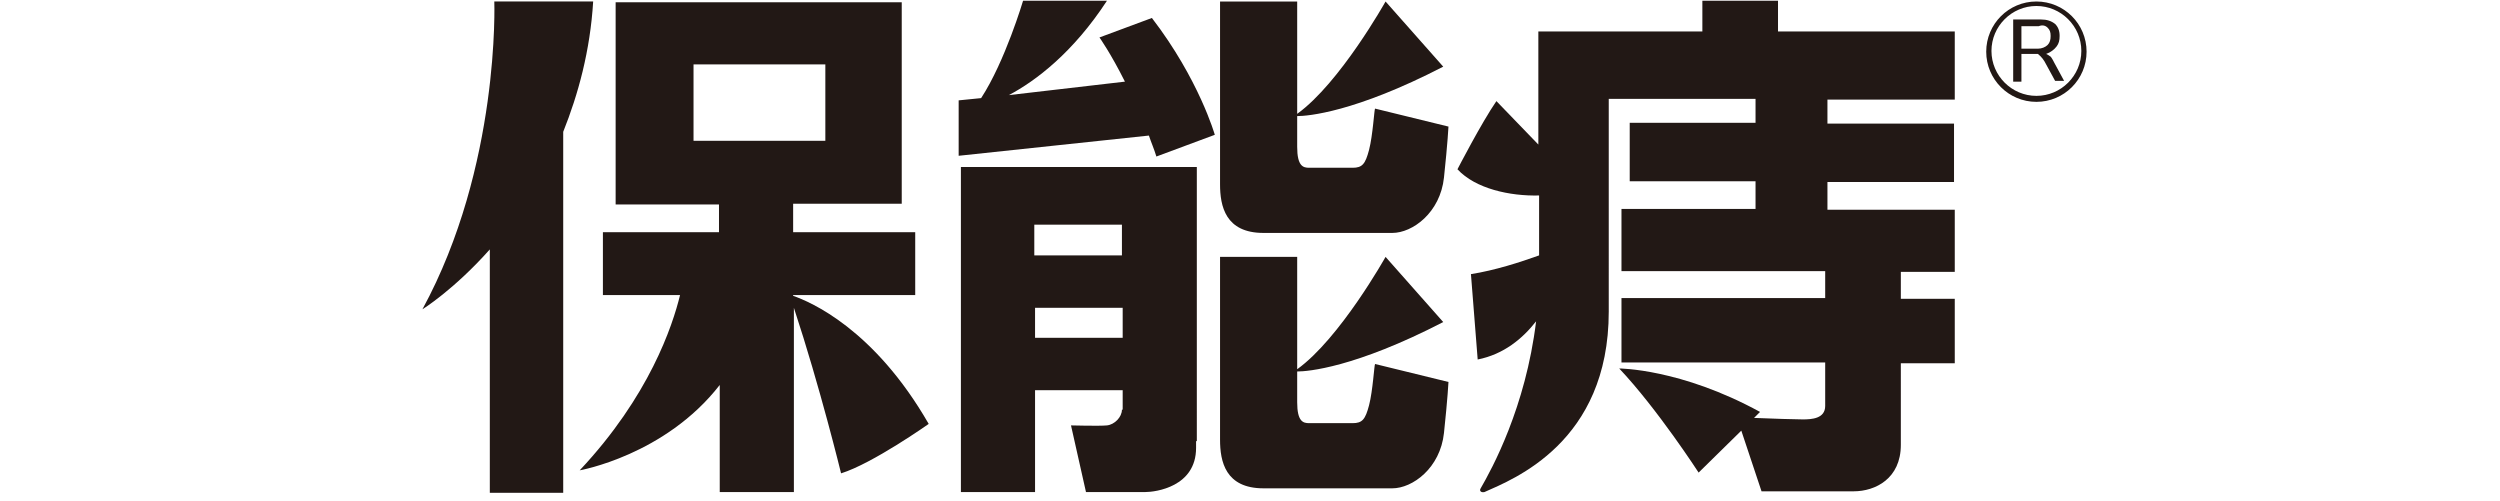
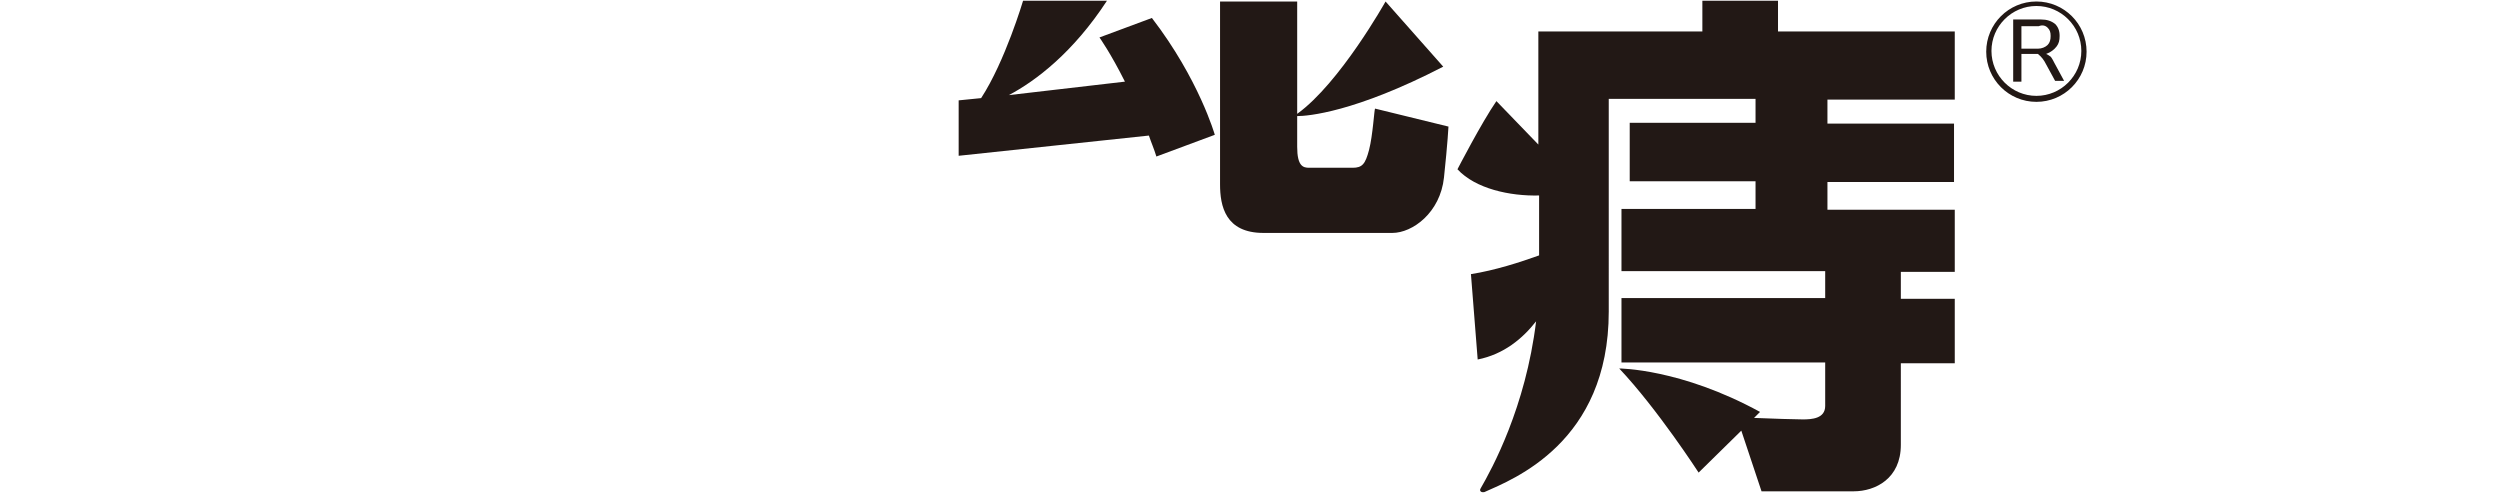
<svg xmlns="http://www.w3.org/2000/svg" version="1.1" id="圖層_1" x="0px" y="0px" viewBox="0 0 333.8 66.9" style="enable-background:new 0 0 333.8 66.9;" xml:space="preserve">
  <style type="text/css">
	.st0{fill:#221815;}
</style>
  <path class="st0" d="M271.9,13.6c-3.7,0-6.7-3-6.7-6.7c0-3.7,3-6.7,6.7-6.7c3.7,0,6.7,3,6.7,6.7C278.6,10.6,275.6,13.6,271.9,13.6   M271.9,0.8c-3.3,0-6,2.7-6,6c0,3.3,2.7,6,6,6c3.3,0,6-2.7,6-6C277.9,3.5,275.2,0.8,271.9,0.8" />
  <path class="st0" d="M273.2,8.6l1.2,2.2h1.2l-1.3-2.4c-0.3-0.6-0.5-0.9-0.6-0.9c-0.1-0.1-0.3-0.2-0.5-0.3c0.6-0.2,1.1-0.6,1.4-1  c0.3-0.4,0.4-0.8,0.4-1.4c0-0.7-0.2-1.2-0.6-1.6c-0.5-0.4-1.1-0.6-1.9-0.6h-3.7v8.3h1.1V7.2h2.2C272.6,7.6,272.9,8,273.2,8.6   M273.4,3.7c0.3,0.3,0.4,0.6,0.4,1.1c0,0.5-0.1,0.9-0.4,1.2c-0.3,0.3-0.8,0.5-1.3,0.5h-2.2v-3h2.3C272.7,3.3,273.1,3.4,273.4,3.7" />
-   <path class="st0" d="M105.9,39.5v-0.1h16.3V31h-16.3v-3.8h4.2h10.3v-8.4V8.6V0.3h-10.3H92.6H82.2v8.4v10.2v8.4h10.3h3.5V31H80.5v8.4  h10.3c-1,4.1-4.1,13.5-13.4,23.4c0,0,11.4-2,18.7-11.4v14.3h9.9V41.1c3.5,10.6,6.3,22.1,6.3,22.1c4.2-1.3,11.7-6.6,11.7-6.6  C116.7,43.9,108.2,40.3,105.9,39.5 M92.6,8.6h17.6v10.2H92.6V8.6z" />
  <path class="st0" d="M261,13.2v-9h-23.6V0.1h-10.1v4.1h-12.6h-9.3v9v6.1l-5.6-5.8c-2,2.9-5.2,9.1-5.2,9.1c2.4,2.6,7,3.6,10.9,3.5v8  c-2.5,0.9-5.9,2-9.1,2.5l0.9,11.4c3.5-0.7,6-2.8,7.8-5.1c-1.4,11.5-5.9,19.7-7.4,22.3c-0.2,0.3,0,0.6,0.5,0.5  c3.8-1.7,16.6-6.6,16.6-24.1V13.2h19.6v3.2h-16.8v7.8h16.8v3.7h-17.9v8.3h27.2v3.6h-27.2v8.6h27.2v5.8c0,1.7-1.8,1.8-3,1.8  c-0.8,0-4.2-0.1-6.5-0.2l0.8-0.8c-10.6-5.8-18.8-5.8-18.8-5.8c5.1,5.4,10.6,13.9,10.6,13.9l5.7-5.6l2.7,8.1h12.3  c2.9,0,6.3-1.7,6.3-6.2V48.5h7.2v-8.6h-7.2v-3.6h7.2v-8.3h-17v-3.7h16.9v-7.8H244v-3.2H261z" />
-   <path class="st0" d="M79.2,0.2H66c0,0,0.8,22-9.6,41.1c0,0,4.2-2.6,9-8v32.5h9.8V17.6C77.2,12.6,78.8,6.8,79.2,0.2" />
  <path class="st0" d="M146.8,5c0,0,1.5,2.1,3.4,5.9l-15.5,1.8c3.6-1.9,8.6-5.7,13.1-12.6h-11.2c0,0-2.4,8.1-5.6,13l-3,0.3v7.4  l25.4-2.7c0.3,0.9,0.7,1.8,1,2.8l7.8-2.9c0,0-2.1-7.4-8.4-15.6L146.8,5z" />
-   <path class="st0" d="M138.2,22.3h-9.9V30v35.7h9.9V52.1h11.7v2.6h-0.1c0,1-1,2-2,2.1c-1,0.1-4.8,0-4.8,0l2,8.9h7.9  c1.4,0,6.8-0.7,6.8-5.9v-0.9h0.1V30v-7.7h-9.9H138.2z M138.2,41.1h11.7v4h-11.7V41.1z M149.8,34.1h-11.7V30h11.7V34.1z" />
  <path class="st0" d="M182.8,20c-0.5,1.9-0.9,2.4-2.2,2.4h-5.8c-0.8,0-1.6-0.2-1.6-2.8v-4.1c1.4,0,7.7-0.5,19.5-6.6l-7.7-8.7  c0,0-6.1,10.9-11.8,15v-15h-10.3v24.4c0,2.9,0.7,6.5,5.8,6.5h17.2c2.7,0,6.4-2.7,6.9-7.4c0.5-4.7,0.6-6.8,0.6-6.8l-9.8-2.4  C183.5,14.5,183.3,18.1,182.8,20" />
-   <path class="st0" d="M182.8,54.1c-0.5,1.9-0.9,2.4-2.2,2.4h-5.8c-0.8,0-1.6-0.2-1.6-2.8v-4.1c1.4,0,7.7-0.5,19.5-6.6l-7.7-8.7  c0,0-6.1,10.9-11.8,15v-15h-10.3v24.4c0,2.9,0.7,6.5,5.8,6.5h17.2c2.7,0,6.4-2.7,6.9-7.4c0.5-4.7,0.6-6.8,0.6-6.8l-9.8-2.4  C183.5,48.6,183.3,52.2,182.8,54.1" />
</svg>